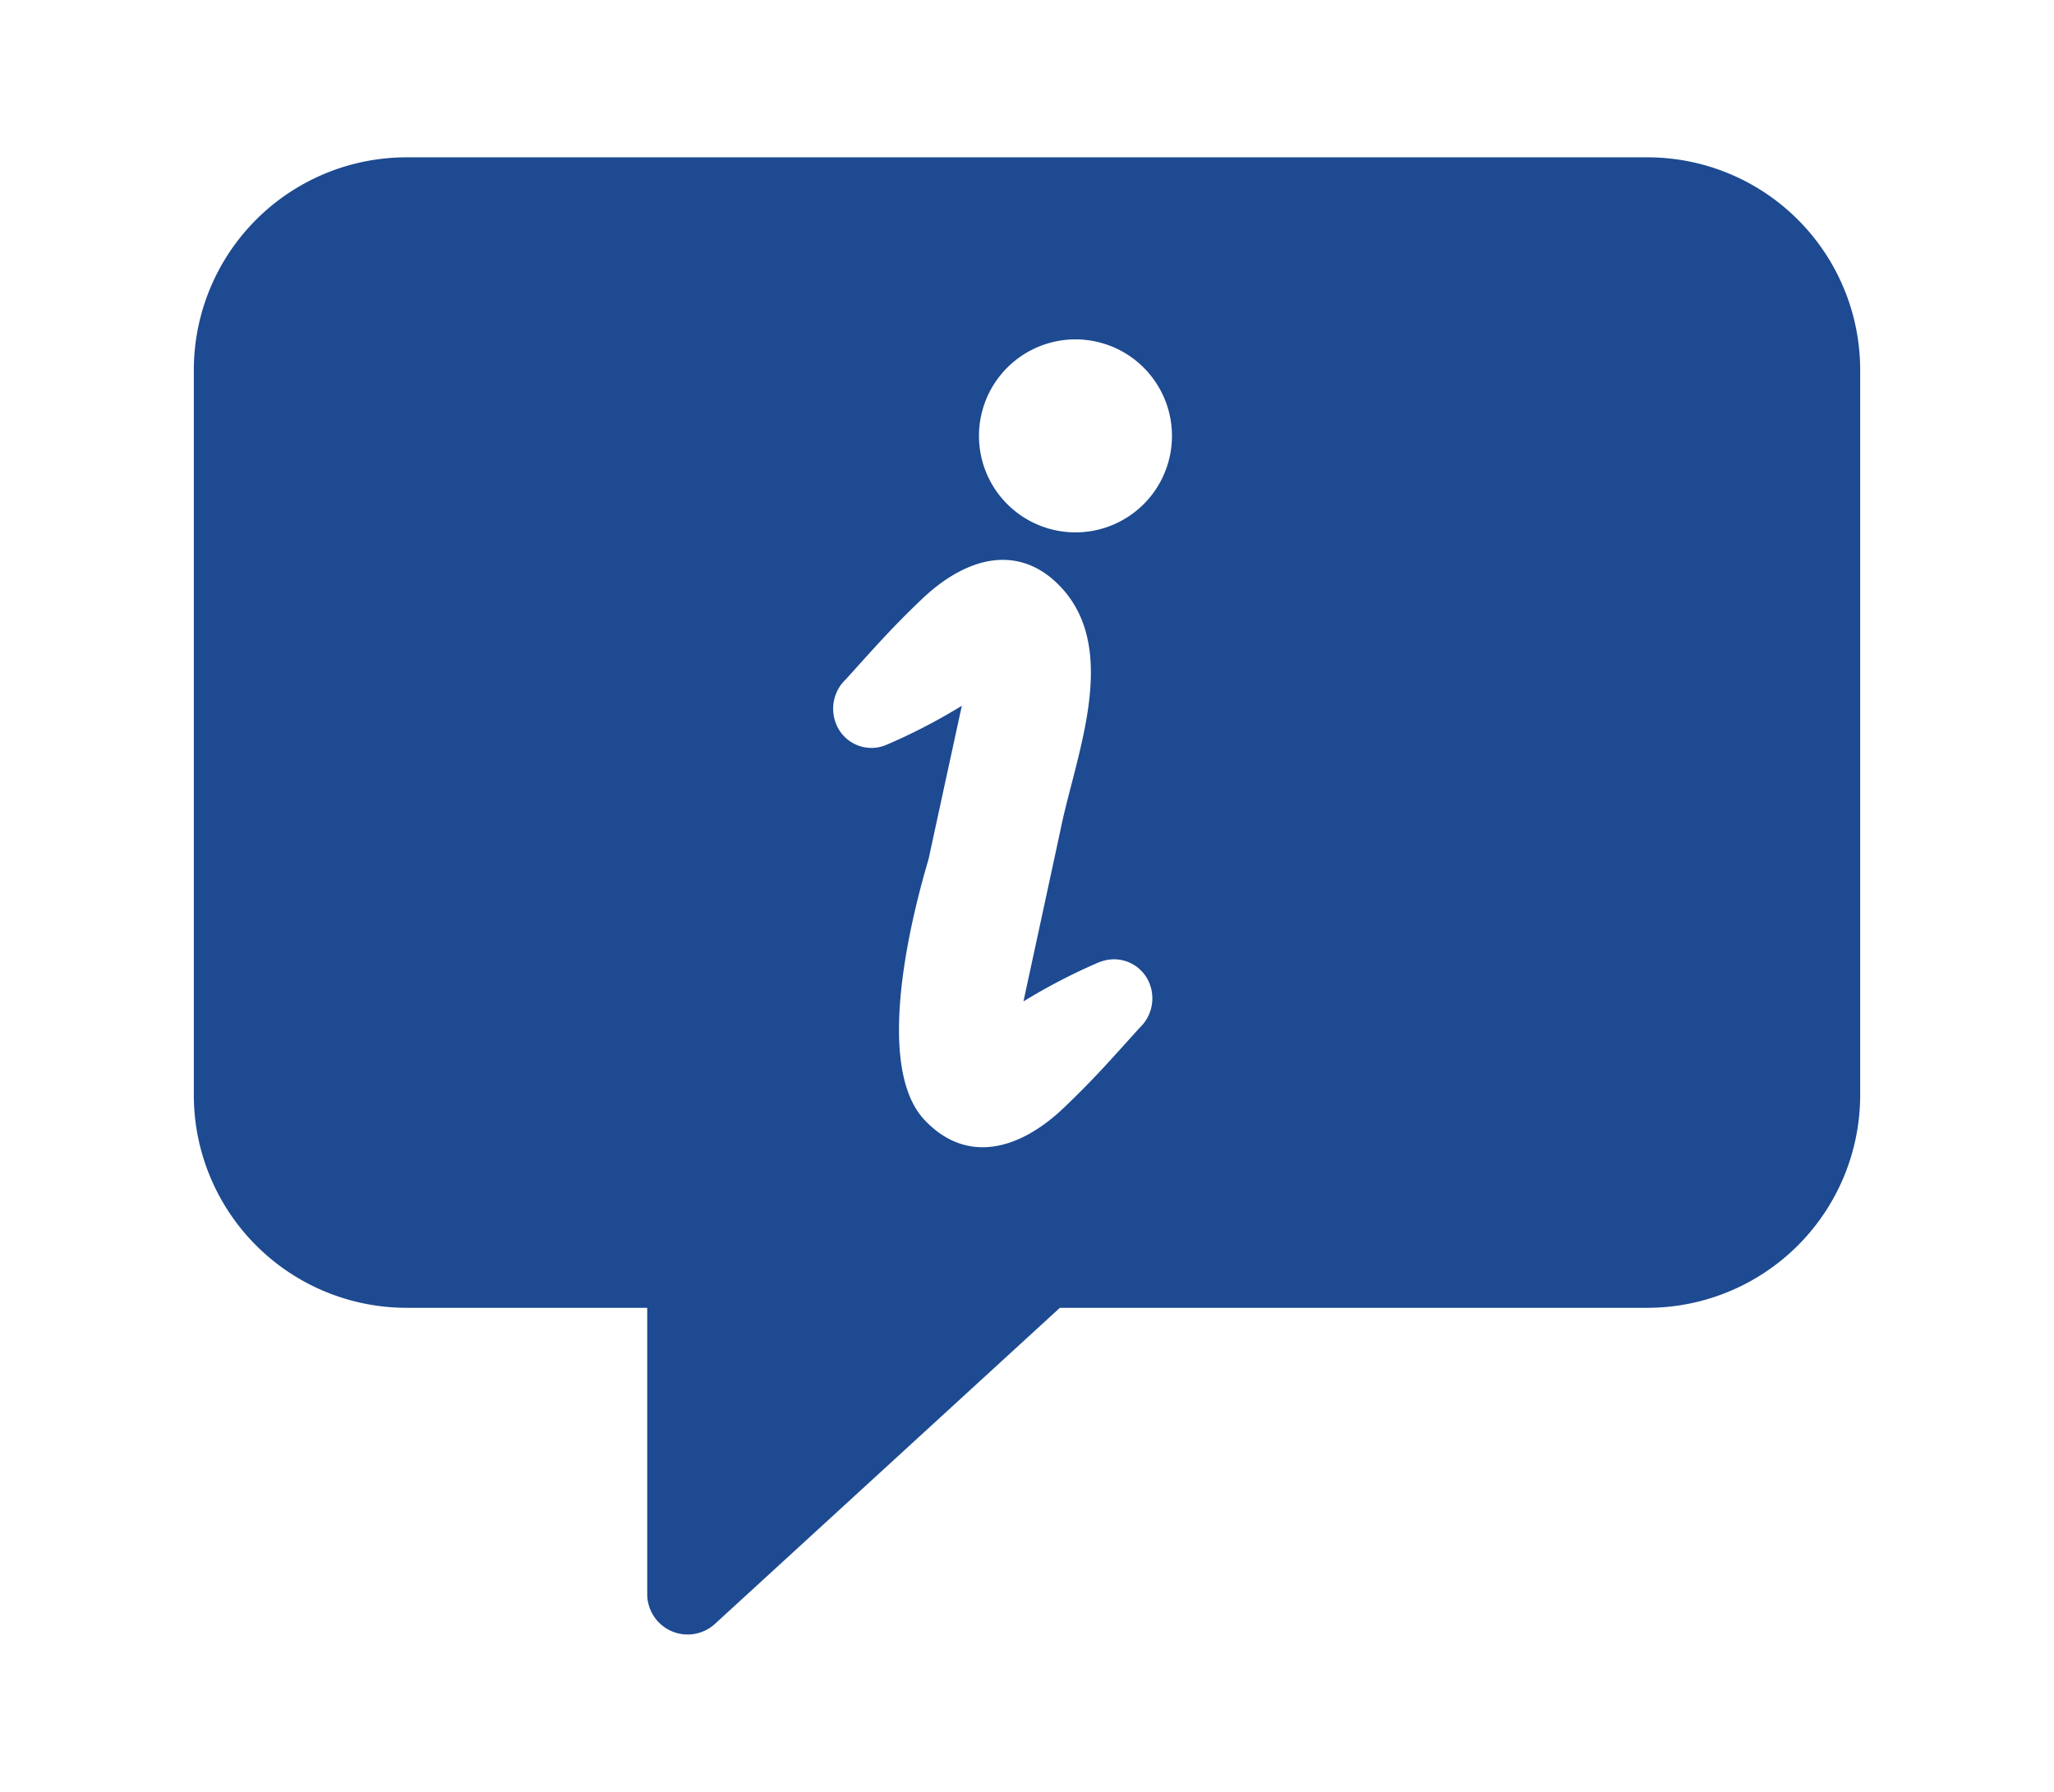
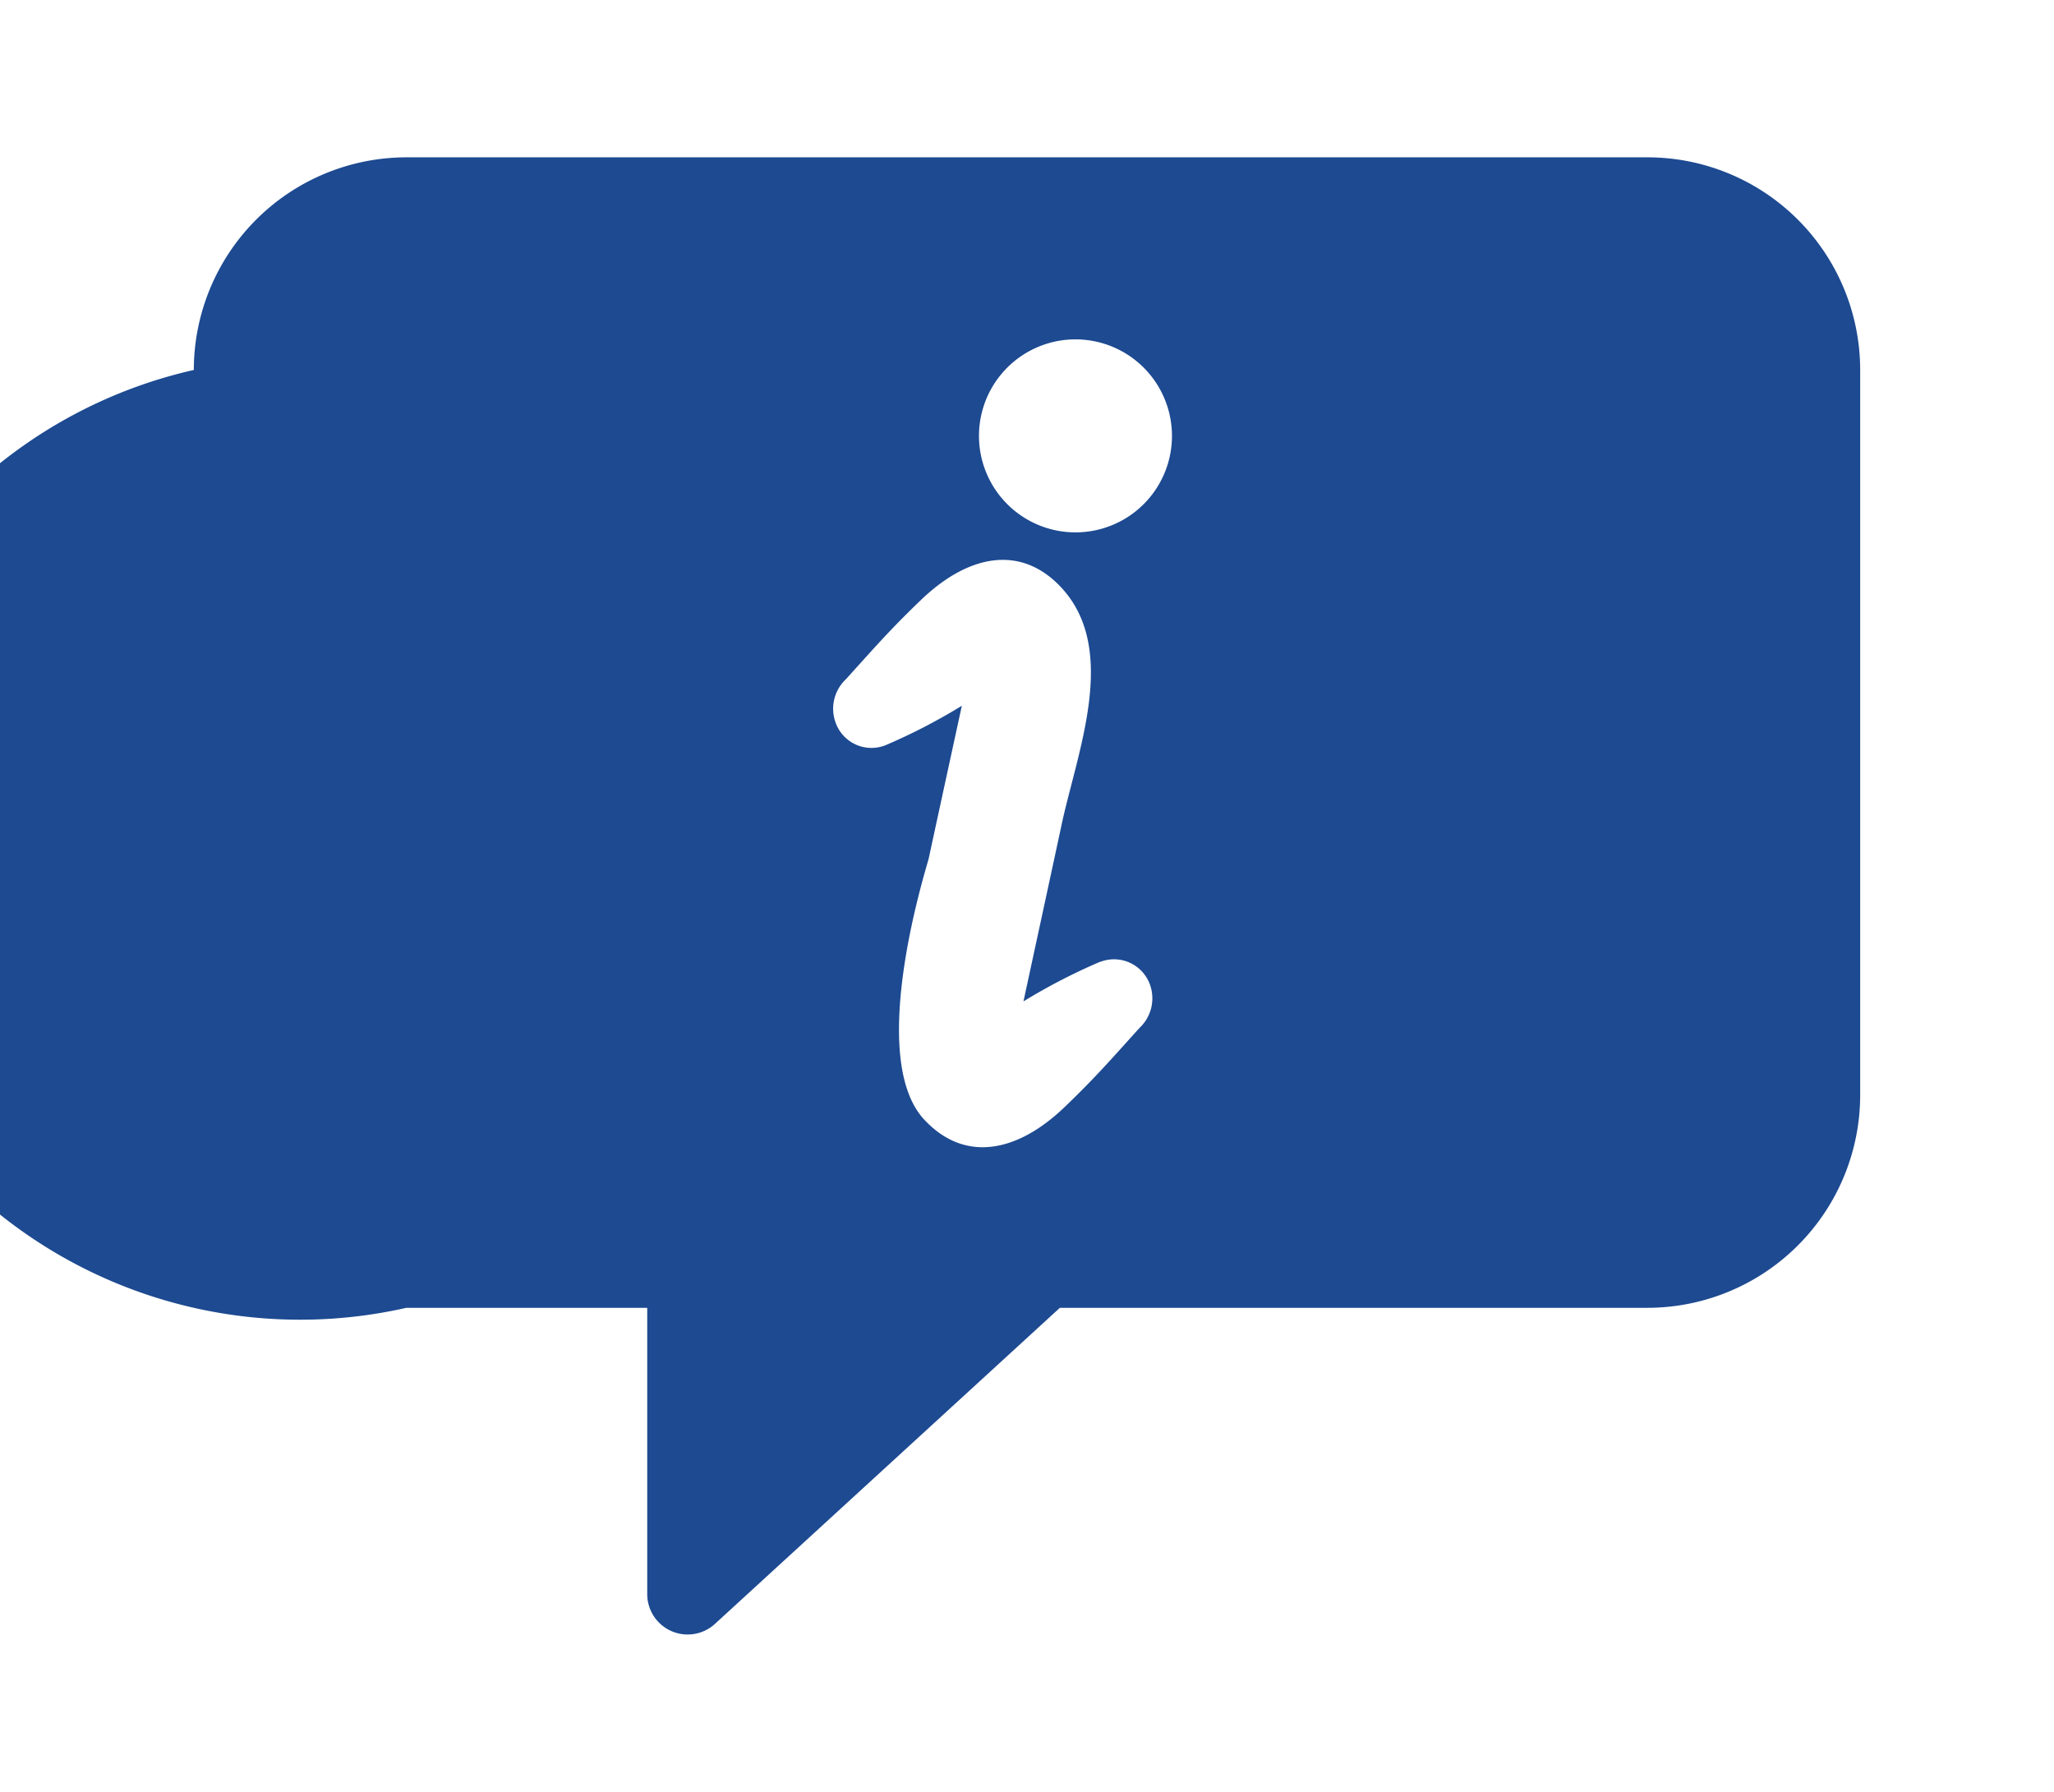
<svg xmlns="http://www.w3.org/2000/svg" id="レイヤー_1" data-name="レイヤー 1" viewBox="0 0 47 41">
  <defs>
    <style>.cls-1{fill:#1d4a91;}</style>
  </defs>
-   <path class="cls-1" d="M37.7,3.6H9.3A4.869,4.869,0,0,0,4.435,8.465V25.059A4.87,4.87,0,0,0,9.3,29.924H14.81v6.55a.925.925,0,0,0,1.55.682l7.892-7.232H37.7a4.87,4.87,0,0,0,4.865-4.865V8.465A4.868,4.868,0,0,0,37.7,3.6ZM26.073,23.521c-.649.718-1.021,1.148-1.721,1.818-1.06,1.014-2.263,1.283-3.2.283-1.347-1.439.065-5.818.1-5.984.251-1.163.757-3.49.757-3.49a13.3,13.3,0,0,1-1.738.9l-.042.016a.87.87,0,0,1-1.109-.532.925.925,0,0,1,.238-.992c.649-.718,1.022-1.148,1.722-1.818,1.059-1.015,2.263-1.284,3.2-.284,1.342,1.439.35,3.808,0,5.486-.034.167-.861,3.989-.861,3.989a13.549,13.549,0,0,1,1.738-.9h0L25.2,22a.873.873,0,0,1,1.114.531A.925.925,0,0,1,26.073,23.521ZM24.8,12.173a2.208,2.208,0,1,1,2.009-2.389A2.207,2.207,0,0,1,24.8,12.173Z" />
+   <path class="cls-1" d="M37.7,3.6H9.3A4.869,4.869,0,0,0,4.435,8.465A4.87,4.87,0,0,0,9.3,29.924H14.81v6.55a.925.925,0,0,0,1.55.682l7.892-7.232H37.7a4.87,4.87,0,0,0,4.865-4.865V8.465A4.868,4.868,0,0,0,37.7,3.6ZM26.073,23.521c-.649.718-1.021,1.148-1.721,1.818-1.06,1.014-2.263,1.283-3.2.283-1.347-1.439.065-5.818.1-5.984.251-1.163.757-3.49.757-3.49a13.3,13.3,0,0,1-1.738.9l-.042.016a.87.87,0,0,1-1.109-.532.925.925,0,0,1,.238-.992c.649-.718,1.022-1.148,1.722-1.818,1.059-1.015,2.263-1.284,3.2-.284,1.342,1.439.35,3.808,0,5.486-.034.167-.861,3.989-.861,3.989a13.549,13.549,0,0,1,1.738-.9h0L25.2,22a.873.873,0,0,1,1.114.531A.925.925,0,0,1,26.073,23.521ZM24.8,12.173a2.208,2.208,0,1,1,2.009-2.389A2.207,2.207,0,0,1,24.8,12.173Z" />
</svg>